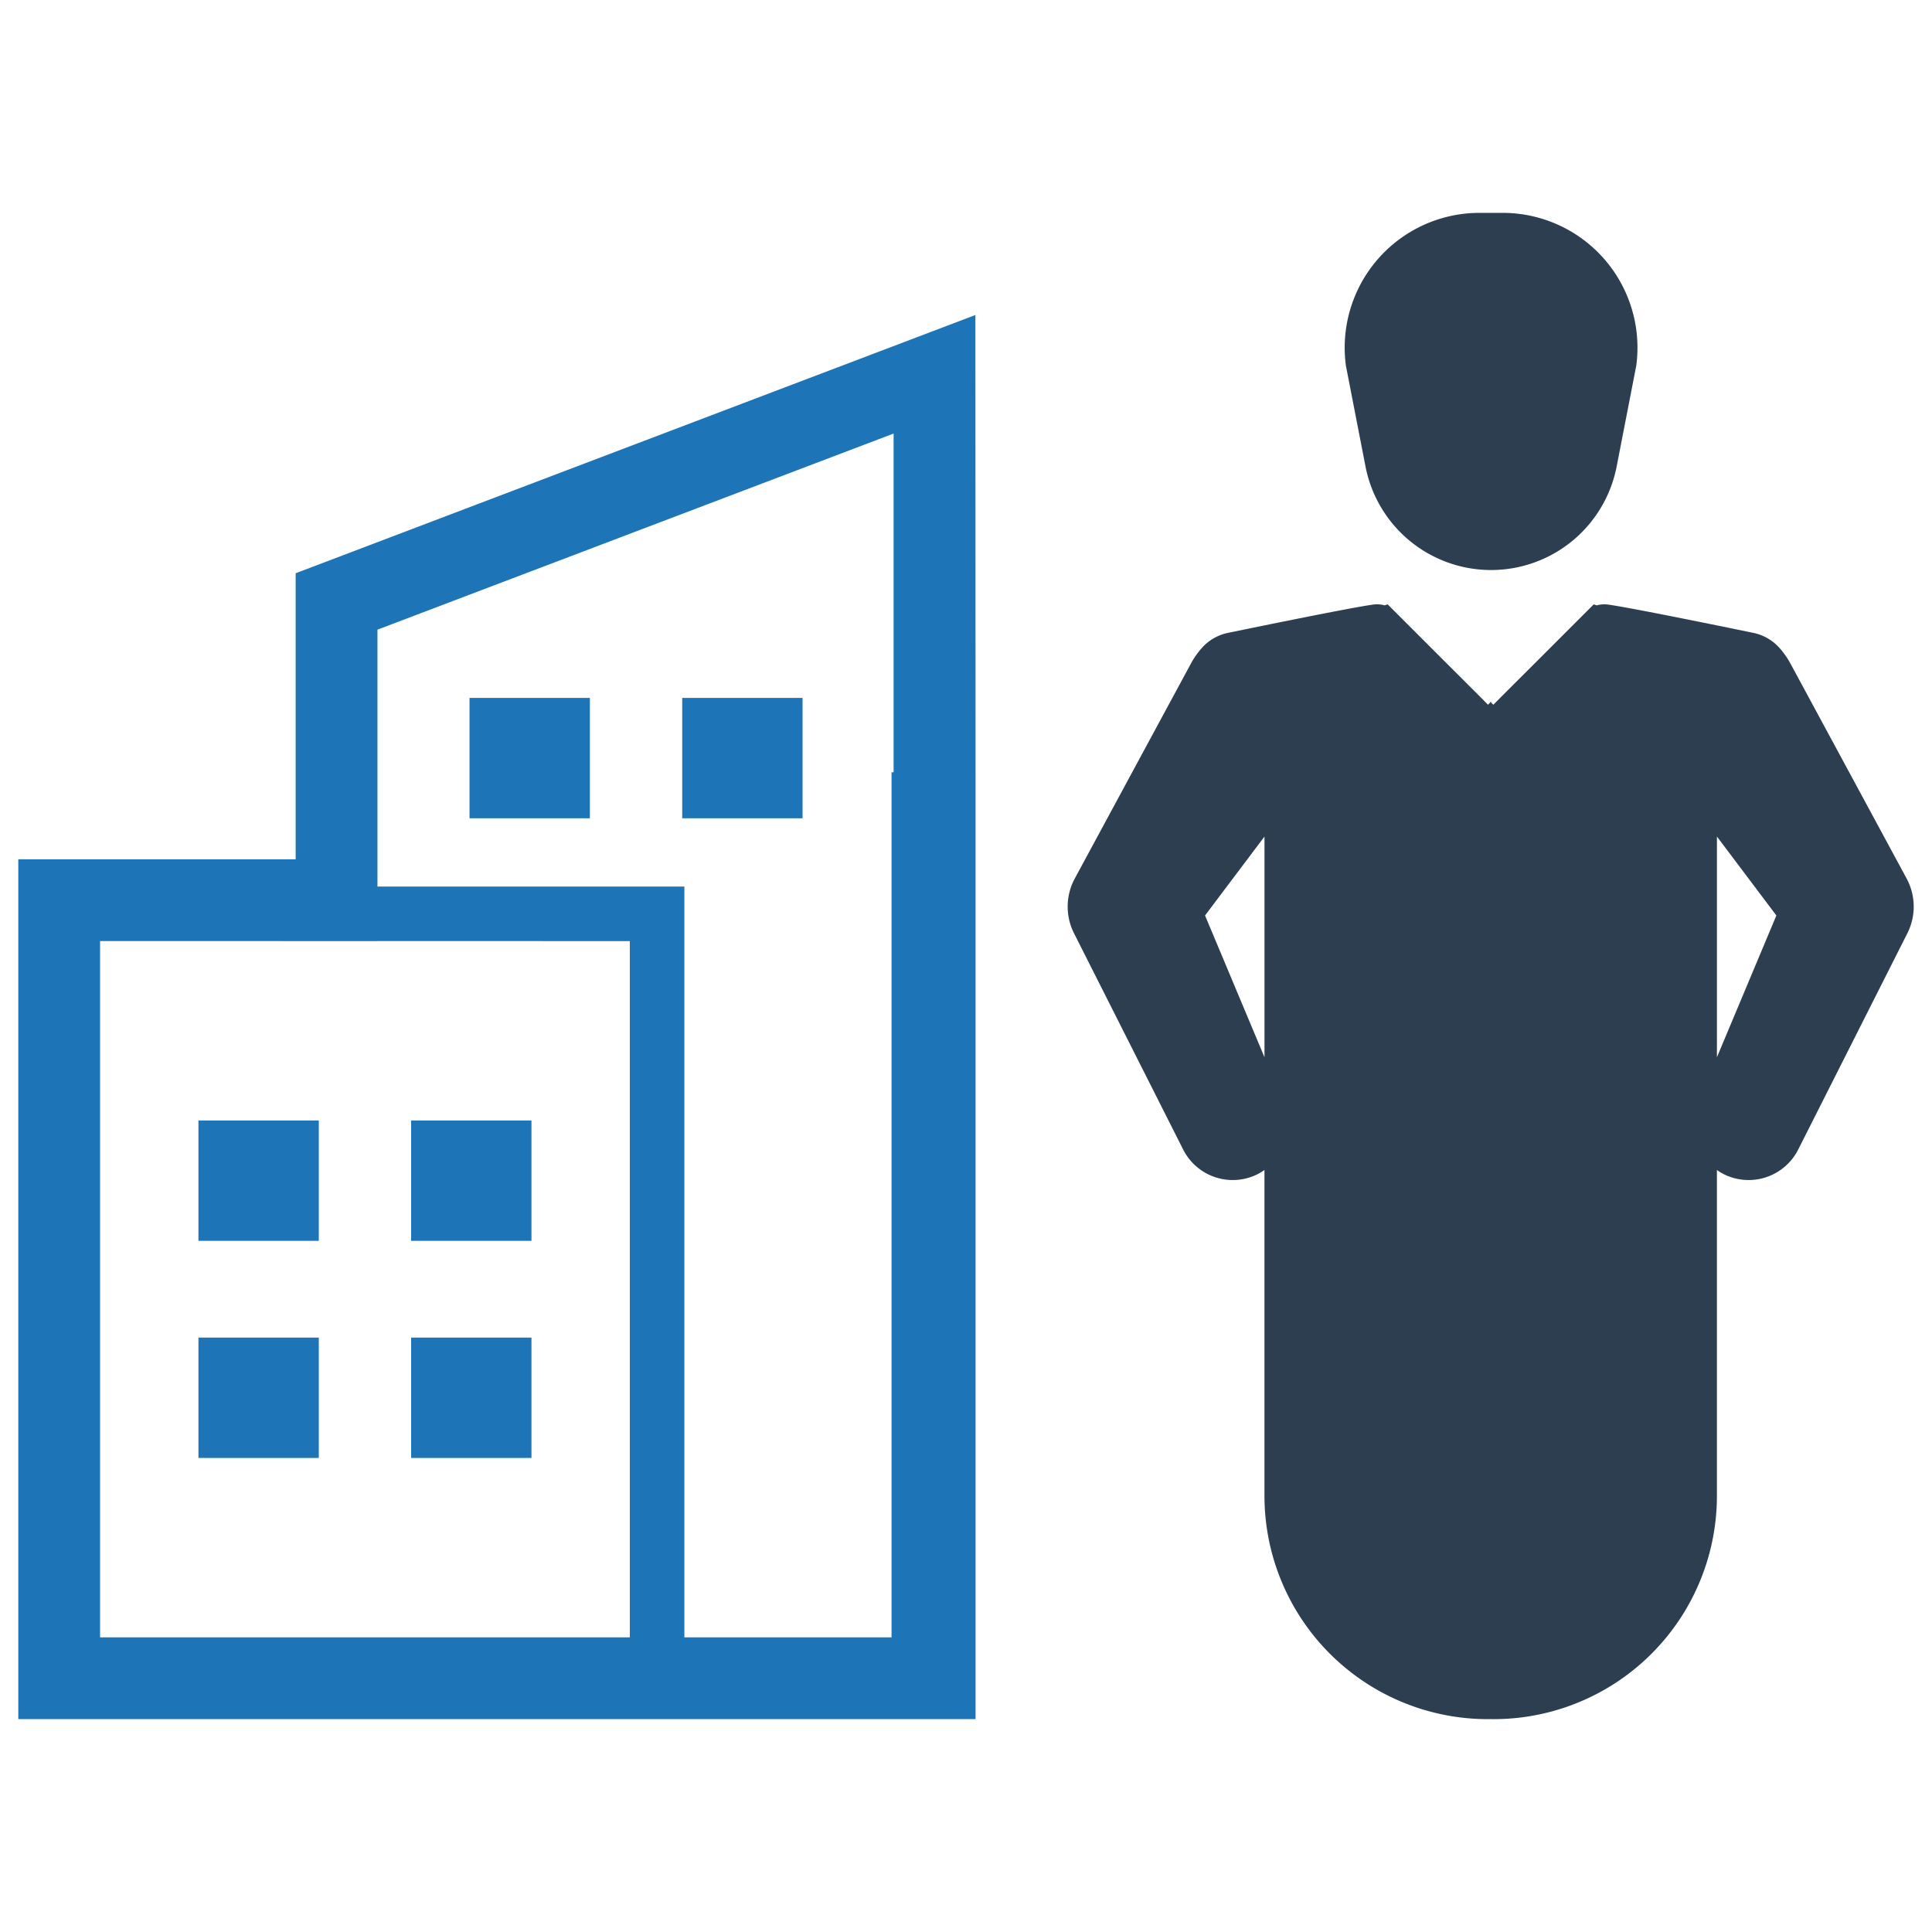
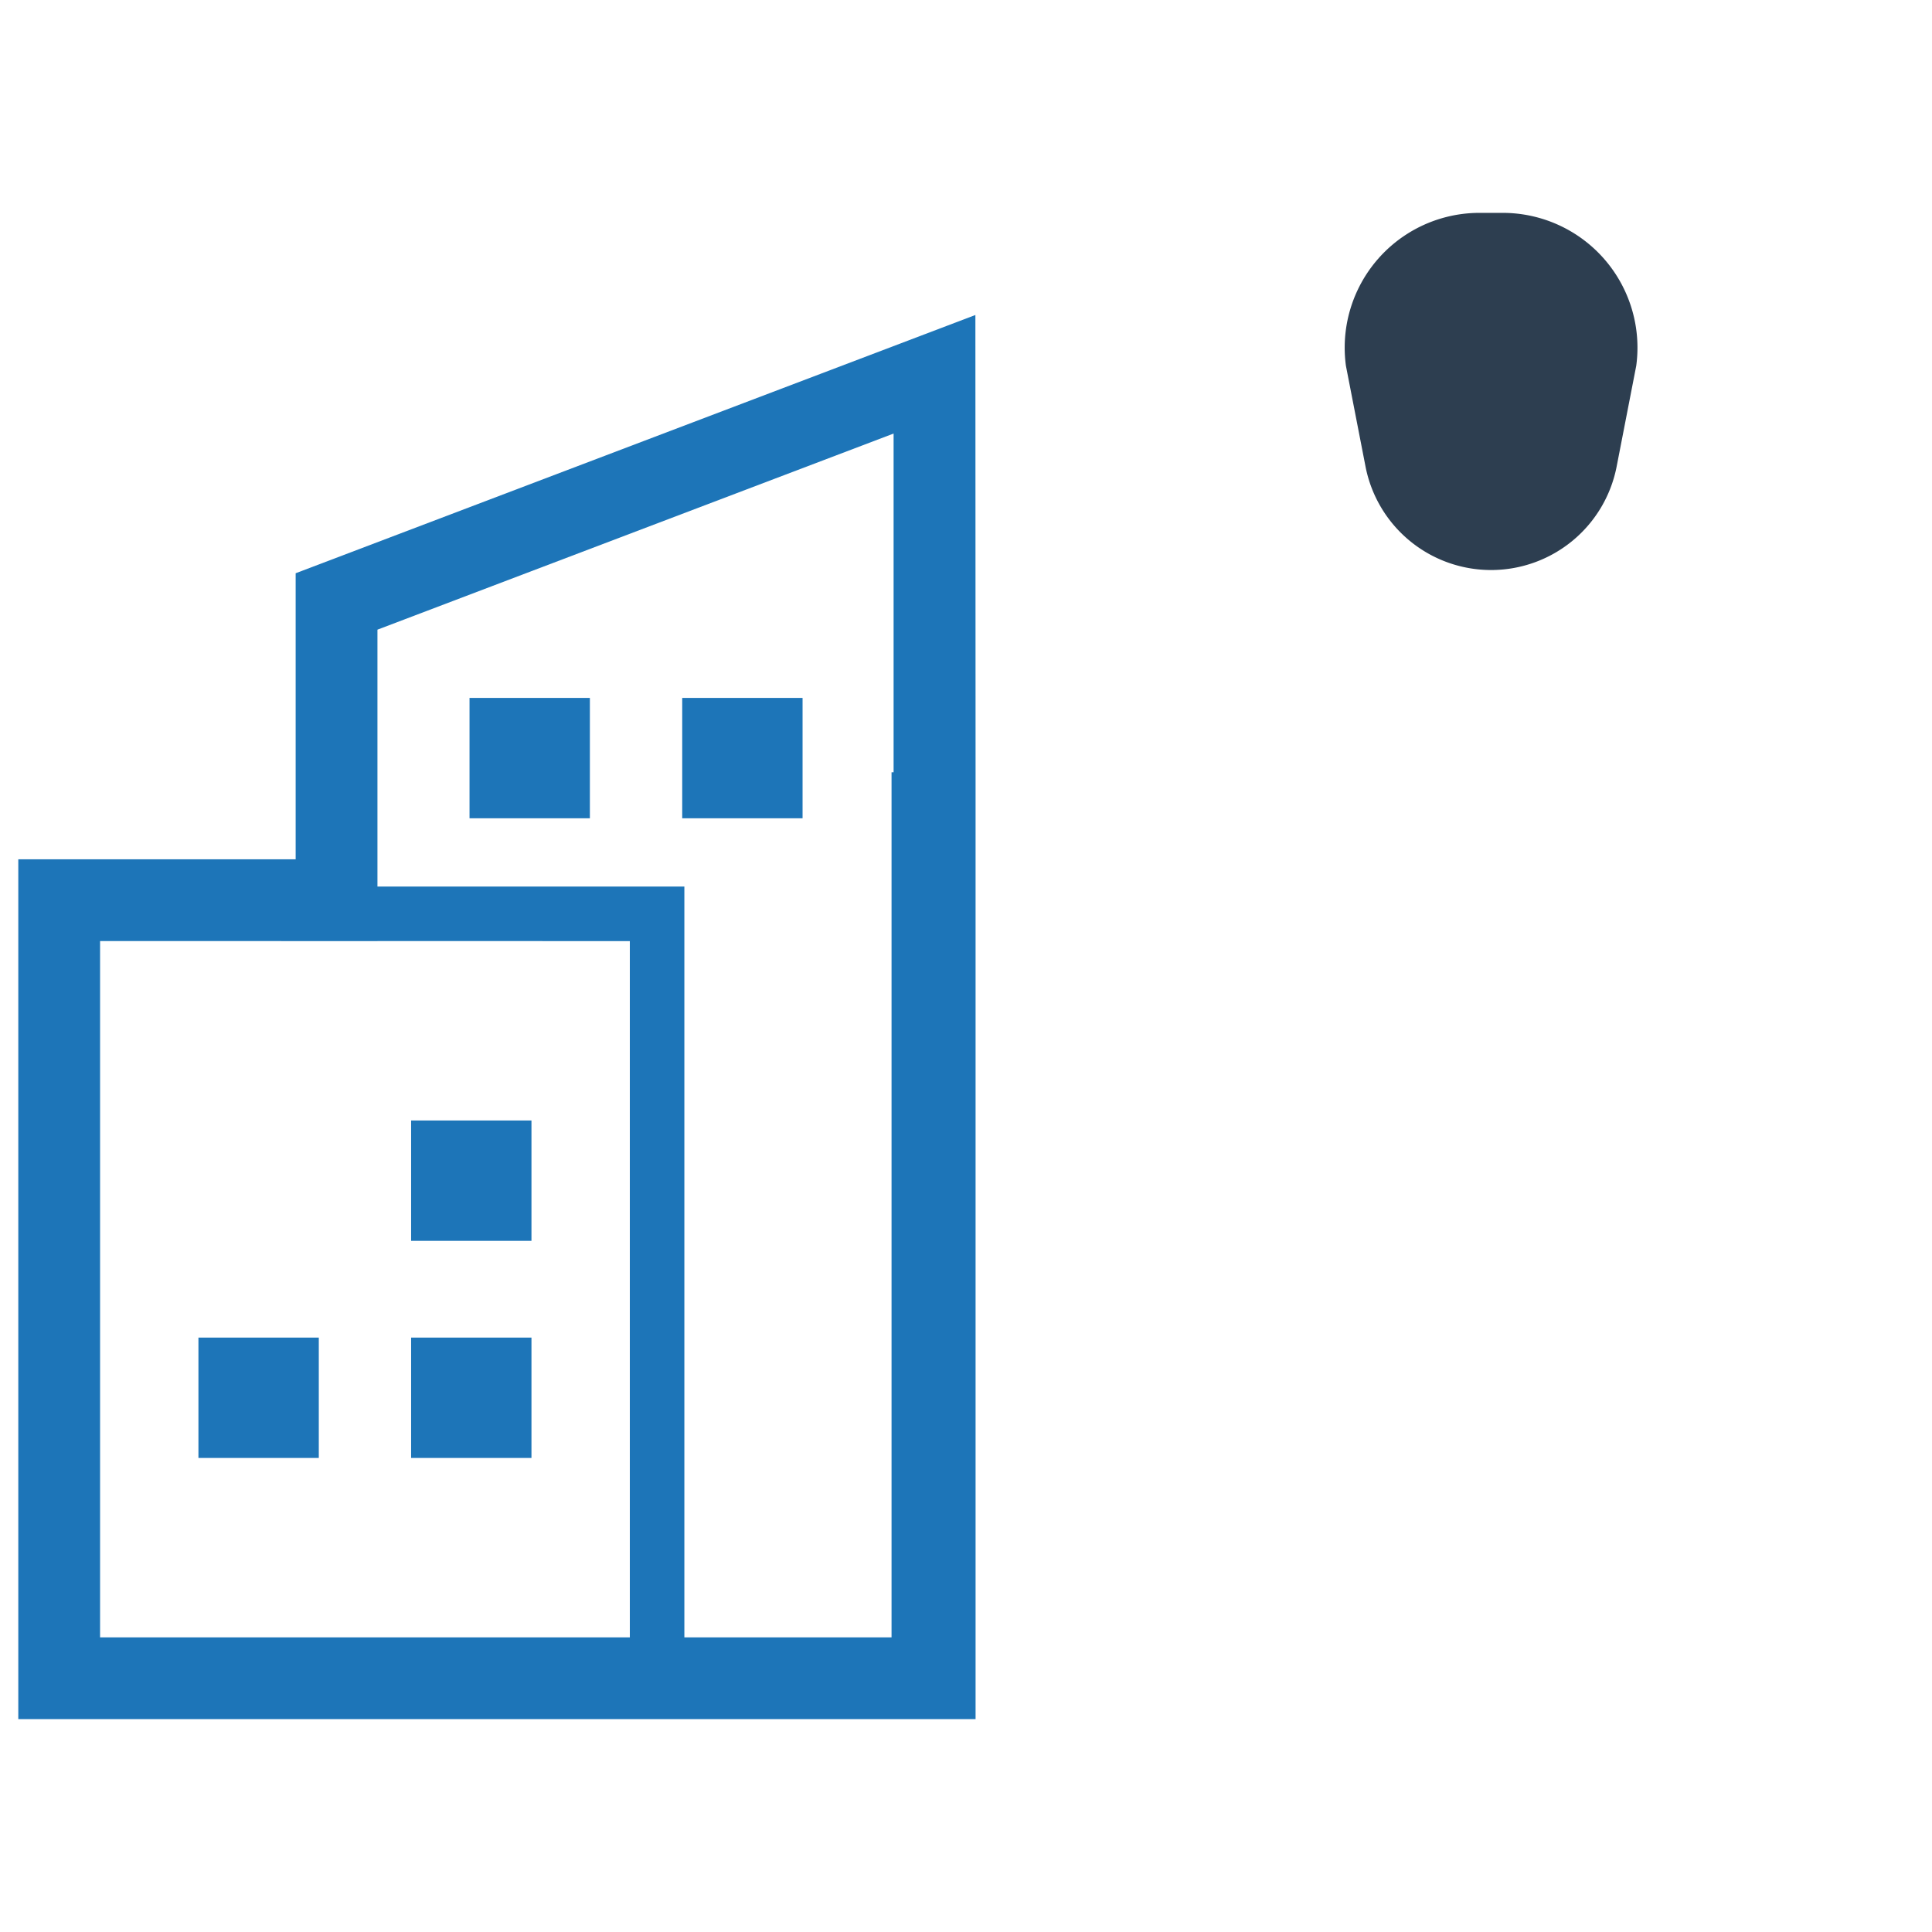
<svg xmlns="http://www.w3.org/2000/svg" id="Layer_1" data-name="Layer 1" viewBox="0 0 128 128">
  <defs>
    <style>.cls-1{fill:#1d75b8;}.cls-2{fill:#2d3e50;}</style>
  </defs>
  <title>b</title>
-   <rect class="cls-1" x="13.147" y="74.235" width="7.974" height="7.974" />
  <rect class="cls-1" x="27.237" y="74.235" width="7.974" height="7.974" />
  <rect class="cls-1" x="13.147" y="88.619" width="7.974" height="7.974" />
  <rect class="cls-1" x="27.237" y="88.619" width="7.974" height="7.974" />
  <rect class="cls-1" x="31.107" y="46.239" width="7.974" height="7.974" />
  <rect class="cls-1" x="45.198" y="46.239" width="7.974" height="7.974" />
  <path class="cls-1" d="M19.588,37.979V56.931l-18.376-.001v56.966l63.422.001V51.165L64.622,20.869ZM41.728,108.479,6.63,108.478v-46.129l18.376.001v-.001l16.722.001ZM59.203,51.165h-.136v57.314l-13.726-0V58.737l-20.334-.001V41.717L59.203,28.724Z" />
  <path class="cls-2" d="M90.468,30.904a8.475,8.475,0,0,0,16.64,0l1.297-6.668a8.93,8.93,0,0,0-8.848-10.133H98.019A8.93,8.93,0,0,0,89.171,24.236Z" />
-   <path class="cls-2" d="M126.327,58.22l-.242-.447-2.156-3.991-5.3-9.805a5.376,5.376,0,0,0-.818-1.14,3.163,3.163,0,0,0-1.676-.913c-2.186-.451-8.187-1.681-9.599-1.869a1.844,1.844,0,0,0-.747.053l-.2-.068-3.88,3.88-2.087,2.082-.684.689-.152-.152V46.487l-.025.025-.025-.025v.051l-.152.152-.683-.689-2.087-2.082L91.934,40.039l-.2.068a1.844,1.844,0,0,0-.747-.053c-1.412.188-7.413,1.418-9.599,1.869a3.164,3.164,0,0,0-1.676.913,5.376,5.376,0,0,0-.818,1.14L73.596,53.782l-2.156,3.991-.242.447a3.926,3.926,0,0,0-.042,3.612l7.234,14.332a3.68,3.68,0,0,0,4.695,1.735,3.514,3.514,0,0,0,.689-.384V99.087a14.8,14.8,0,0,0,14.811,14.811c.06,0,.118-.003.177-.004.059.001.118.004.177.004a14.795,14.795,0,0,0,14.811-14.811V77.515a3.514,3.514,0,0,0,.689.384,3.68,3.68,0,0,0,4.695-1.735l7.234-14.332A3.926,3.926,0,0,0,126.327,58.22ZM83.775,70.044l-3.938-9.39,3.938-5.231Zm29.976,0V55.423l3.938,5.231Z" />
</svg>